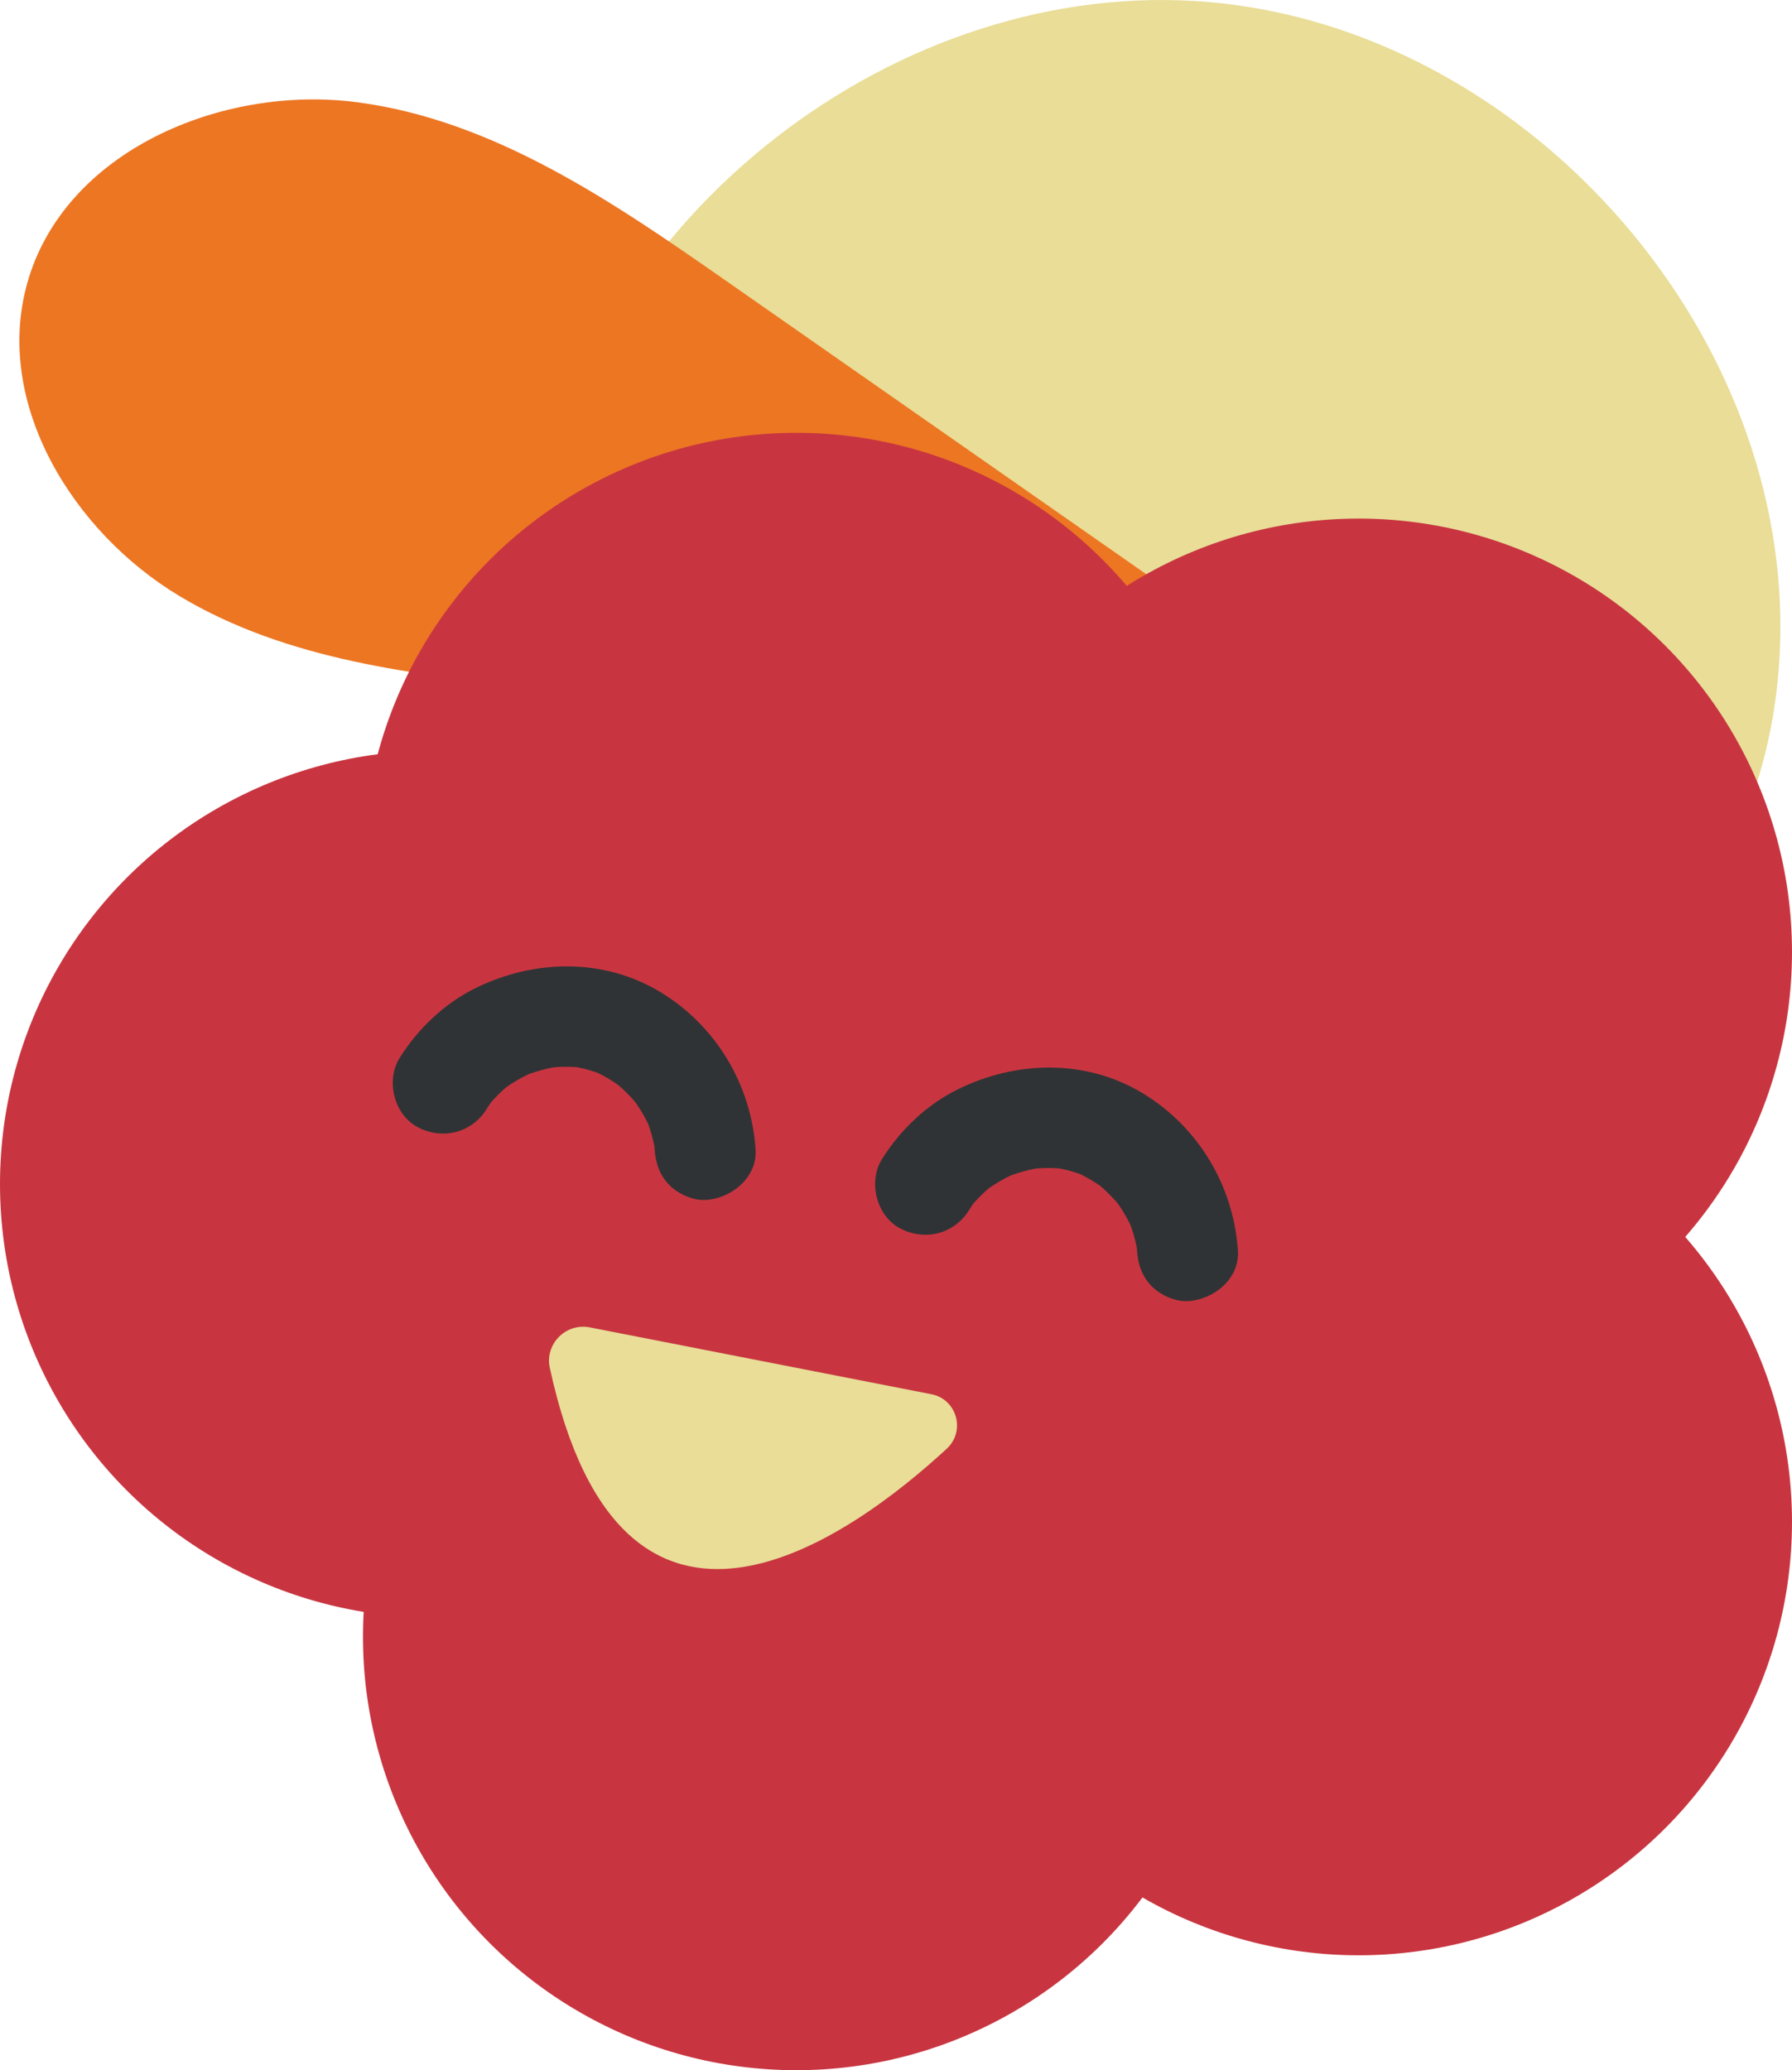
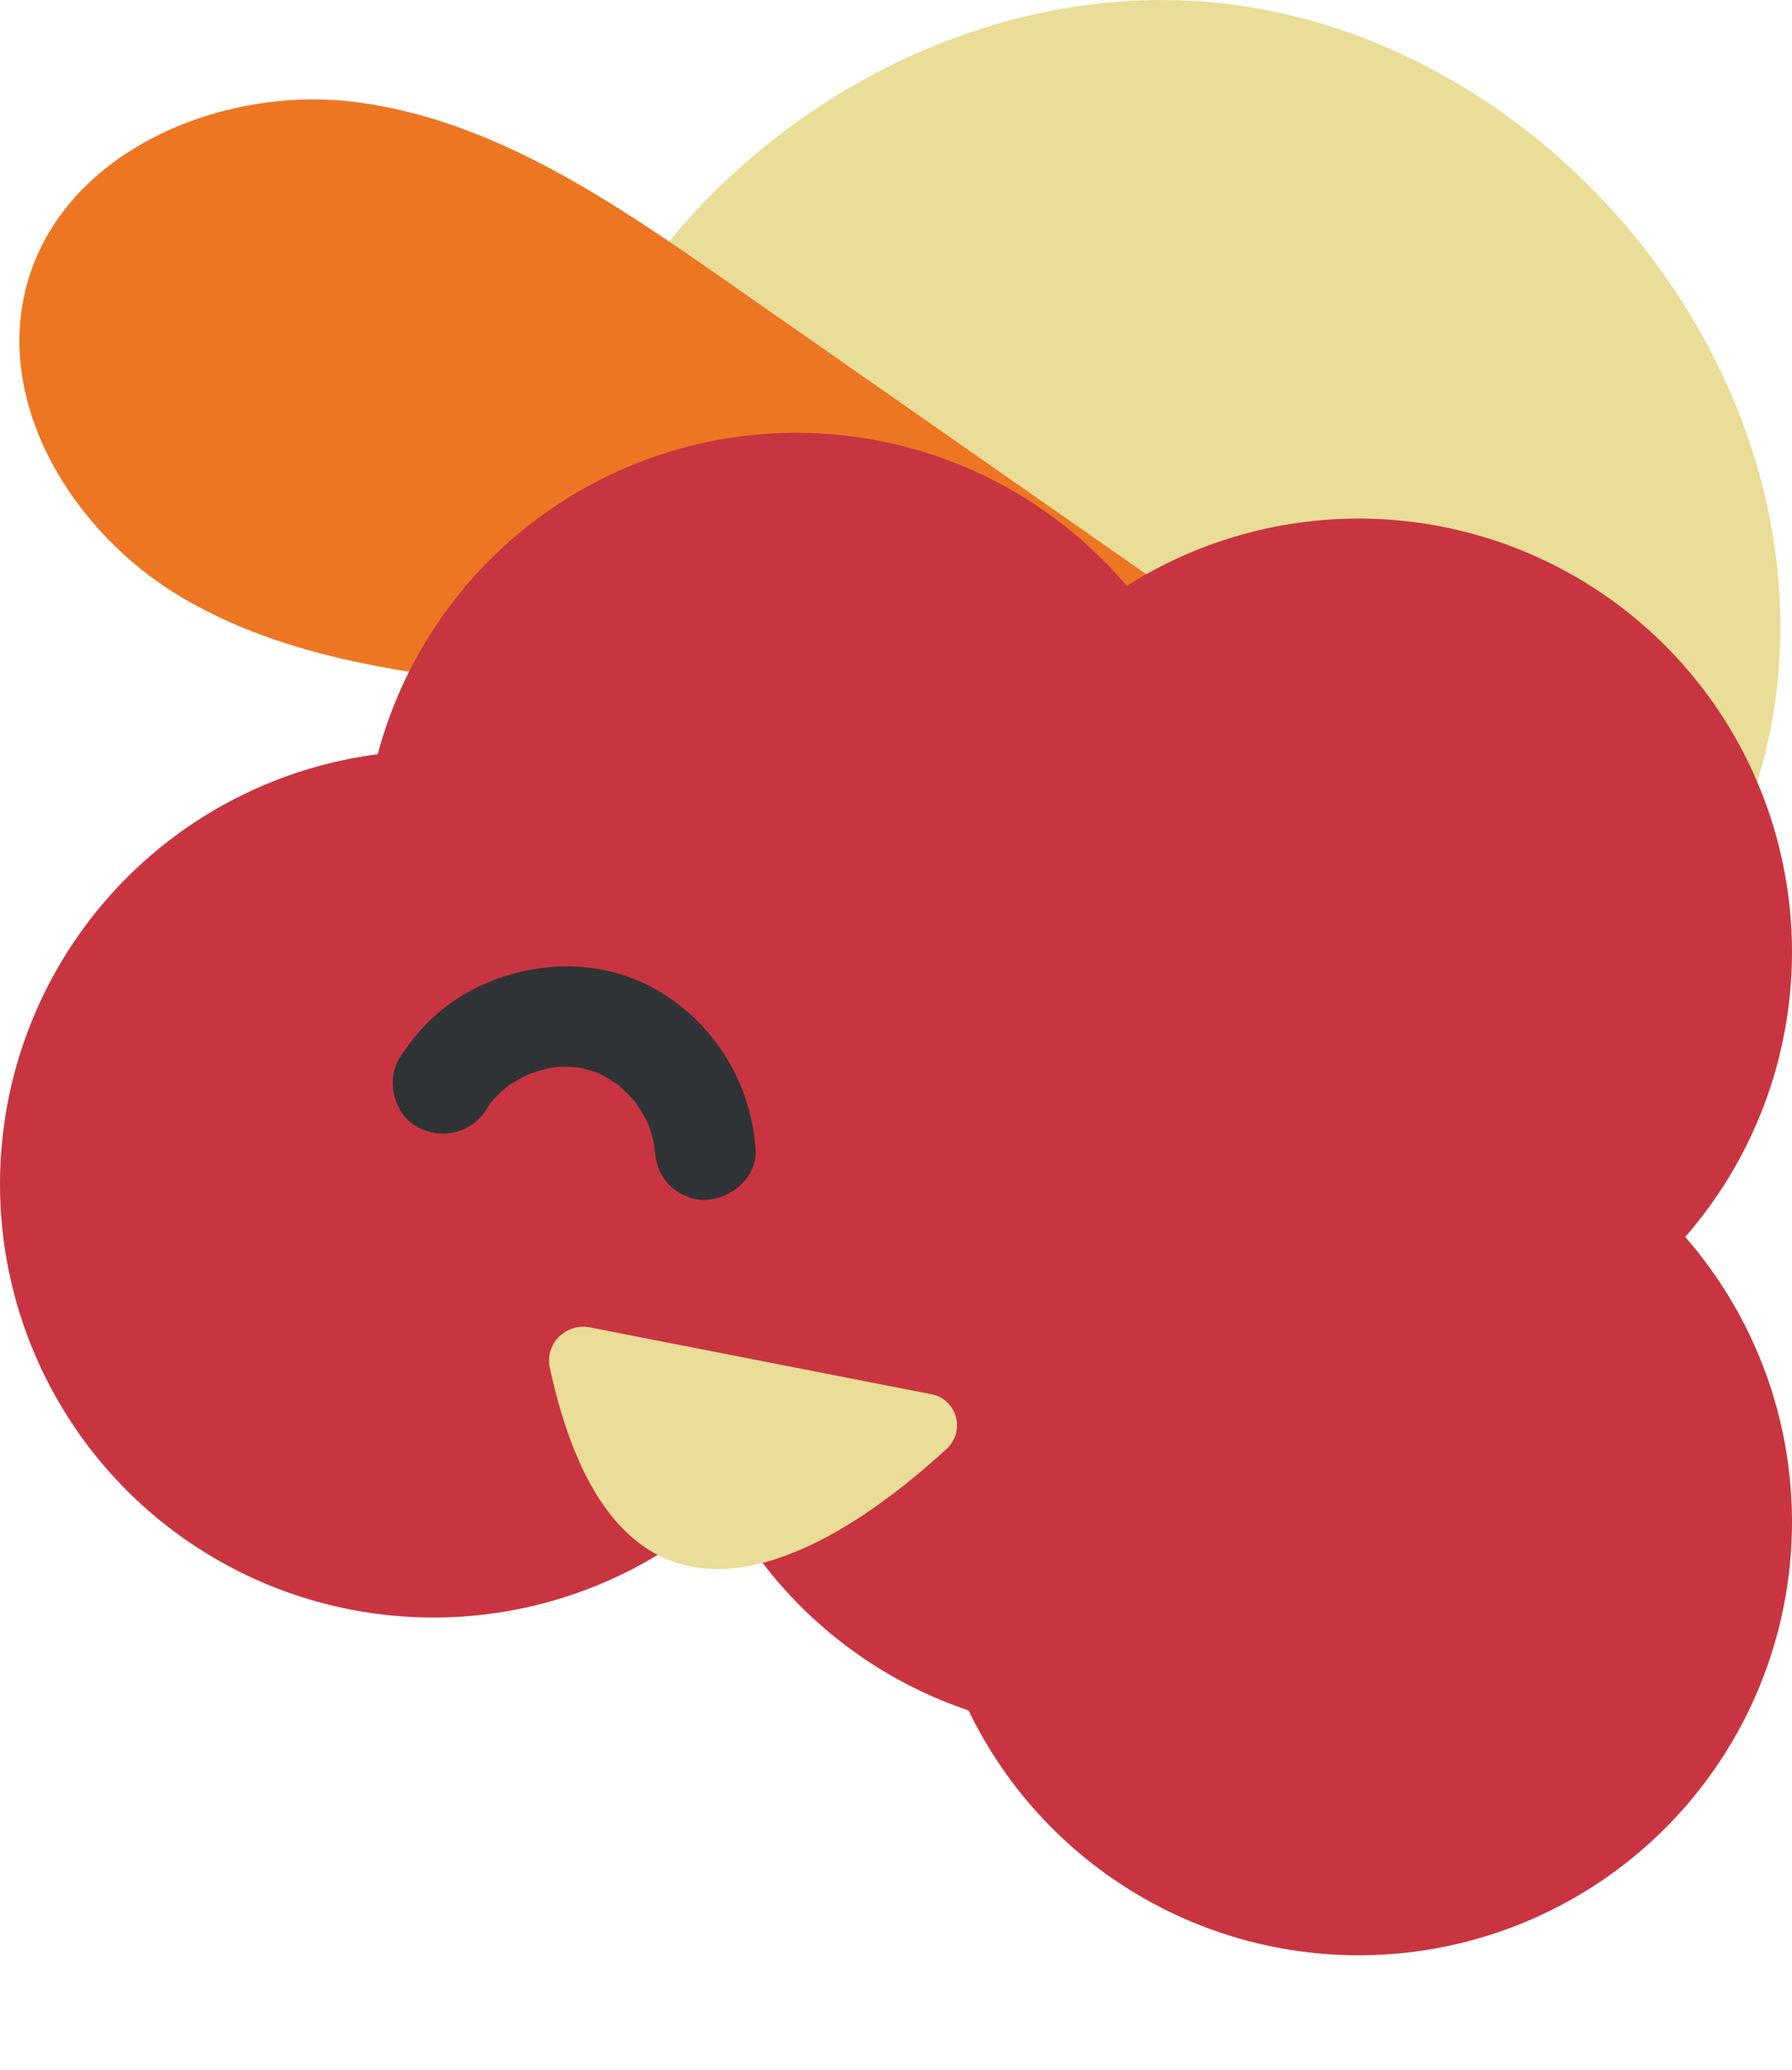
<svg xmlns="http://www.w3.org/2000/svg" id="Layer_2" data-name="Layer 2" viewBox="0 0 286.1 330.43">
  <defs>
    <style>      .cls-1 {        fill: #c83540;      }      .cls-1, .cls-2, .cls-3, .cls-4 {        stroke-width: 0px;      }      .cls-2 {        fill: #e9dd97;      }      .cls-3 {        fill: #303335;      }      .cls-4 {        fill: #ed7623;      }    </style>
  </defs>
  <path class="cls-2" d="m85.82,83.85C93.79,34.63,143.47-4.03,193.14.34c49.67,4.37,91.84,51.1,91.1,100.96-.3,19.99-7.52,40.9-23.48,52.94-24.09,18.17-58.08,10.83-87.13,2.67-19.43-5.45-39.14-11.04-56.28-21.68-17.14-10.65-31.65-27.24-35.03-47.13" />
  <path class="cls-4" d="m231.74,125.67c-38.68-27-77.37-54.01-116.05-81.01-17.97-12.54-36.86-25.45-58.58-28.33S10.17,24.18,4.32,45.3c-5.31,19.19,7.35,39.69,24.44,49.9s37.59,12.53,57.39,14.62c36.34,3.83,72.67,7.66,109.01,11.5" />
  <circle class="cls-1" cx="69.18" cy="188.99" r="69.18" />
  <circle class="cls-1" cx="176.72" cy="207.44" r="69.18" />
  <circle class="cls-1" cx="127.13" cy="138.26" r="69.18" />
-   <circle class="cls-1" cx="127.13" cy="261.24" r="69.18" />
  <circle class="cls-1" cx="216.92" cy="151.95" r="69.18" />
  <circle class="cls-1" cx="216.92" cy="242.9" r="69.18" />
  <path class="cls-3" d="m77.68,177.02c.38-.61.78-1.19,1.21-1.77l-1.26,1.63c1.17-1.51,2.52-2.84,4.02-4.02l-1.63,1.26c1.62-1.23,3.36-2.25,5.23-3.06l-1.92.81c1.99-.83,4.05-1.4,6.18-1.7l-2.14.29c1.9-.24,3.79-.25,5.69-.03l-2.14-.29c1.9.26,3.73.75,5.5,1.48l-1.92-.81c1.75.76,3.38,1.72,4.91,2.87l-1.63-1.26c1.6,1.25,3.03,2.68,4.29,4.28l-1.26-1.63c1.24,1.61,2.27,3.35,3.08,5.21l-.81-1.92c.78,1.87,1.32,3.81,1.6,5.82l-.29-2.14c.06.47.1.95.13,1.42.14,2.15.8,4.14,2.36,5.7,1.4,1.4,3.69,2.45,5.7,2.36,4.13-.18,8.35-3.55,8.05-8.05-.68-10.3-6.28-19.71-15.15-25.1-9.06-5.5-20.13-5.27-29.48-.7-5.02,2.45-9.27,6.5-12.21,11.21-2.24,3.58-.88,9.03,2.89,11.02,3.96,2.09,8.63.93,11.02-2.89h0Z" />
-   <path class="cls-3" d="m154.69,193.17c.38-.61.78-1.19,1.21-1.77l-1.26,1.63c1.17-1.51,2.52-2.84,4.02-4.02l-1.63,1.26c1.62-1.23,3.36-2.25,5.23-3.06l-1.92.81c1.99-.83,4.05-1.4,6.18-1.7l-2.14.29c1.9-.24,3.79-.25,5.69-.03l-2.14-.29c1.9.26,3.73.75,5.5,1.48l-1.92-.81c1.75.76,3.38,1.72,4.91,2.87l-1.63-1.26c1.6,1.25,3.03,2.68,4.29,4.28l-1.26-1.63c1.24,1.61,2.27,3.35,3.08,5.21l-.81-1.92c.78,1.87,1.32,3.81,1.6,5.82l-.29-2.14c.06.47.1.95.13,1.42.14,2.15.8,4.14,2.36,5.7,1.4,1.4,3.69,2.45,5.7,2.36,4.13-.18,8.35-3.55,8.05-8.05-.68-10.3-6.28-19.71-15.15-25.1-9.06-5.5-20.13-5.27-29.48-.7-5.02,2.45-9.27,6.5-12.21,11.21-2.24,3.58-.88,9.03,2.89,11.02,3.96,2.09,8.63.93,11.02-2.89h0Z" />
  <path class="cls-2" d="m94.16,211.86l54.54,10.67c4.08.8,5.5,5.88,2.45,8.7-15.3,14.11-51.74,40.74-63.37-12.9-.83-3.81,2.56-7.22,6.39-6.47Z" />
</svg>